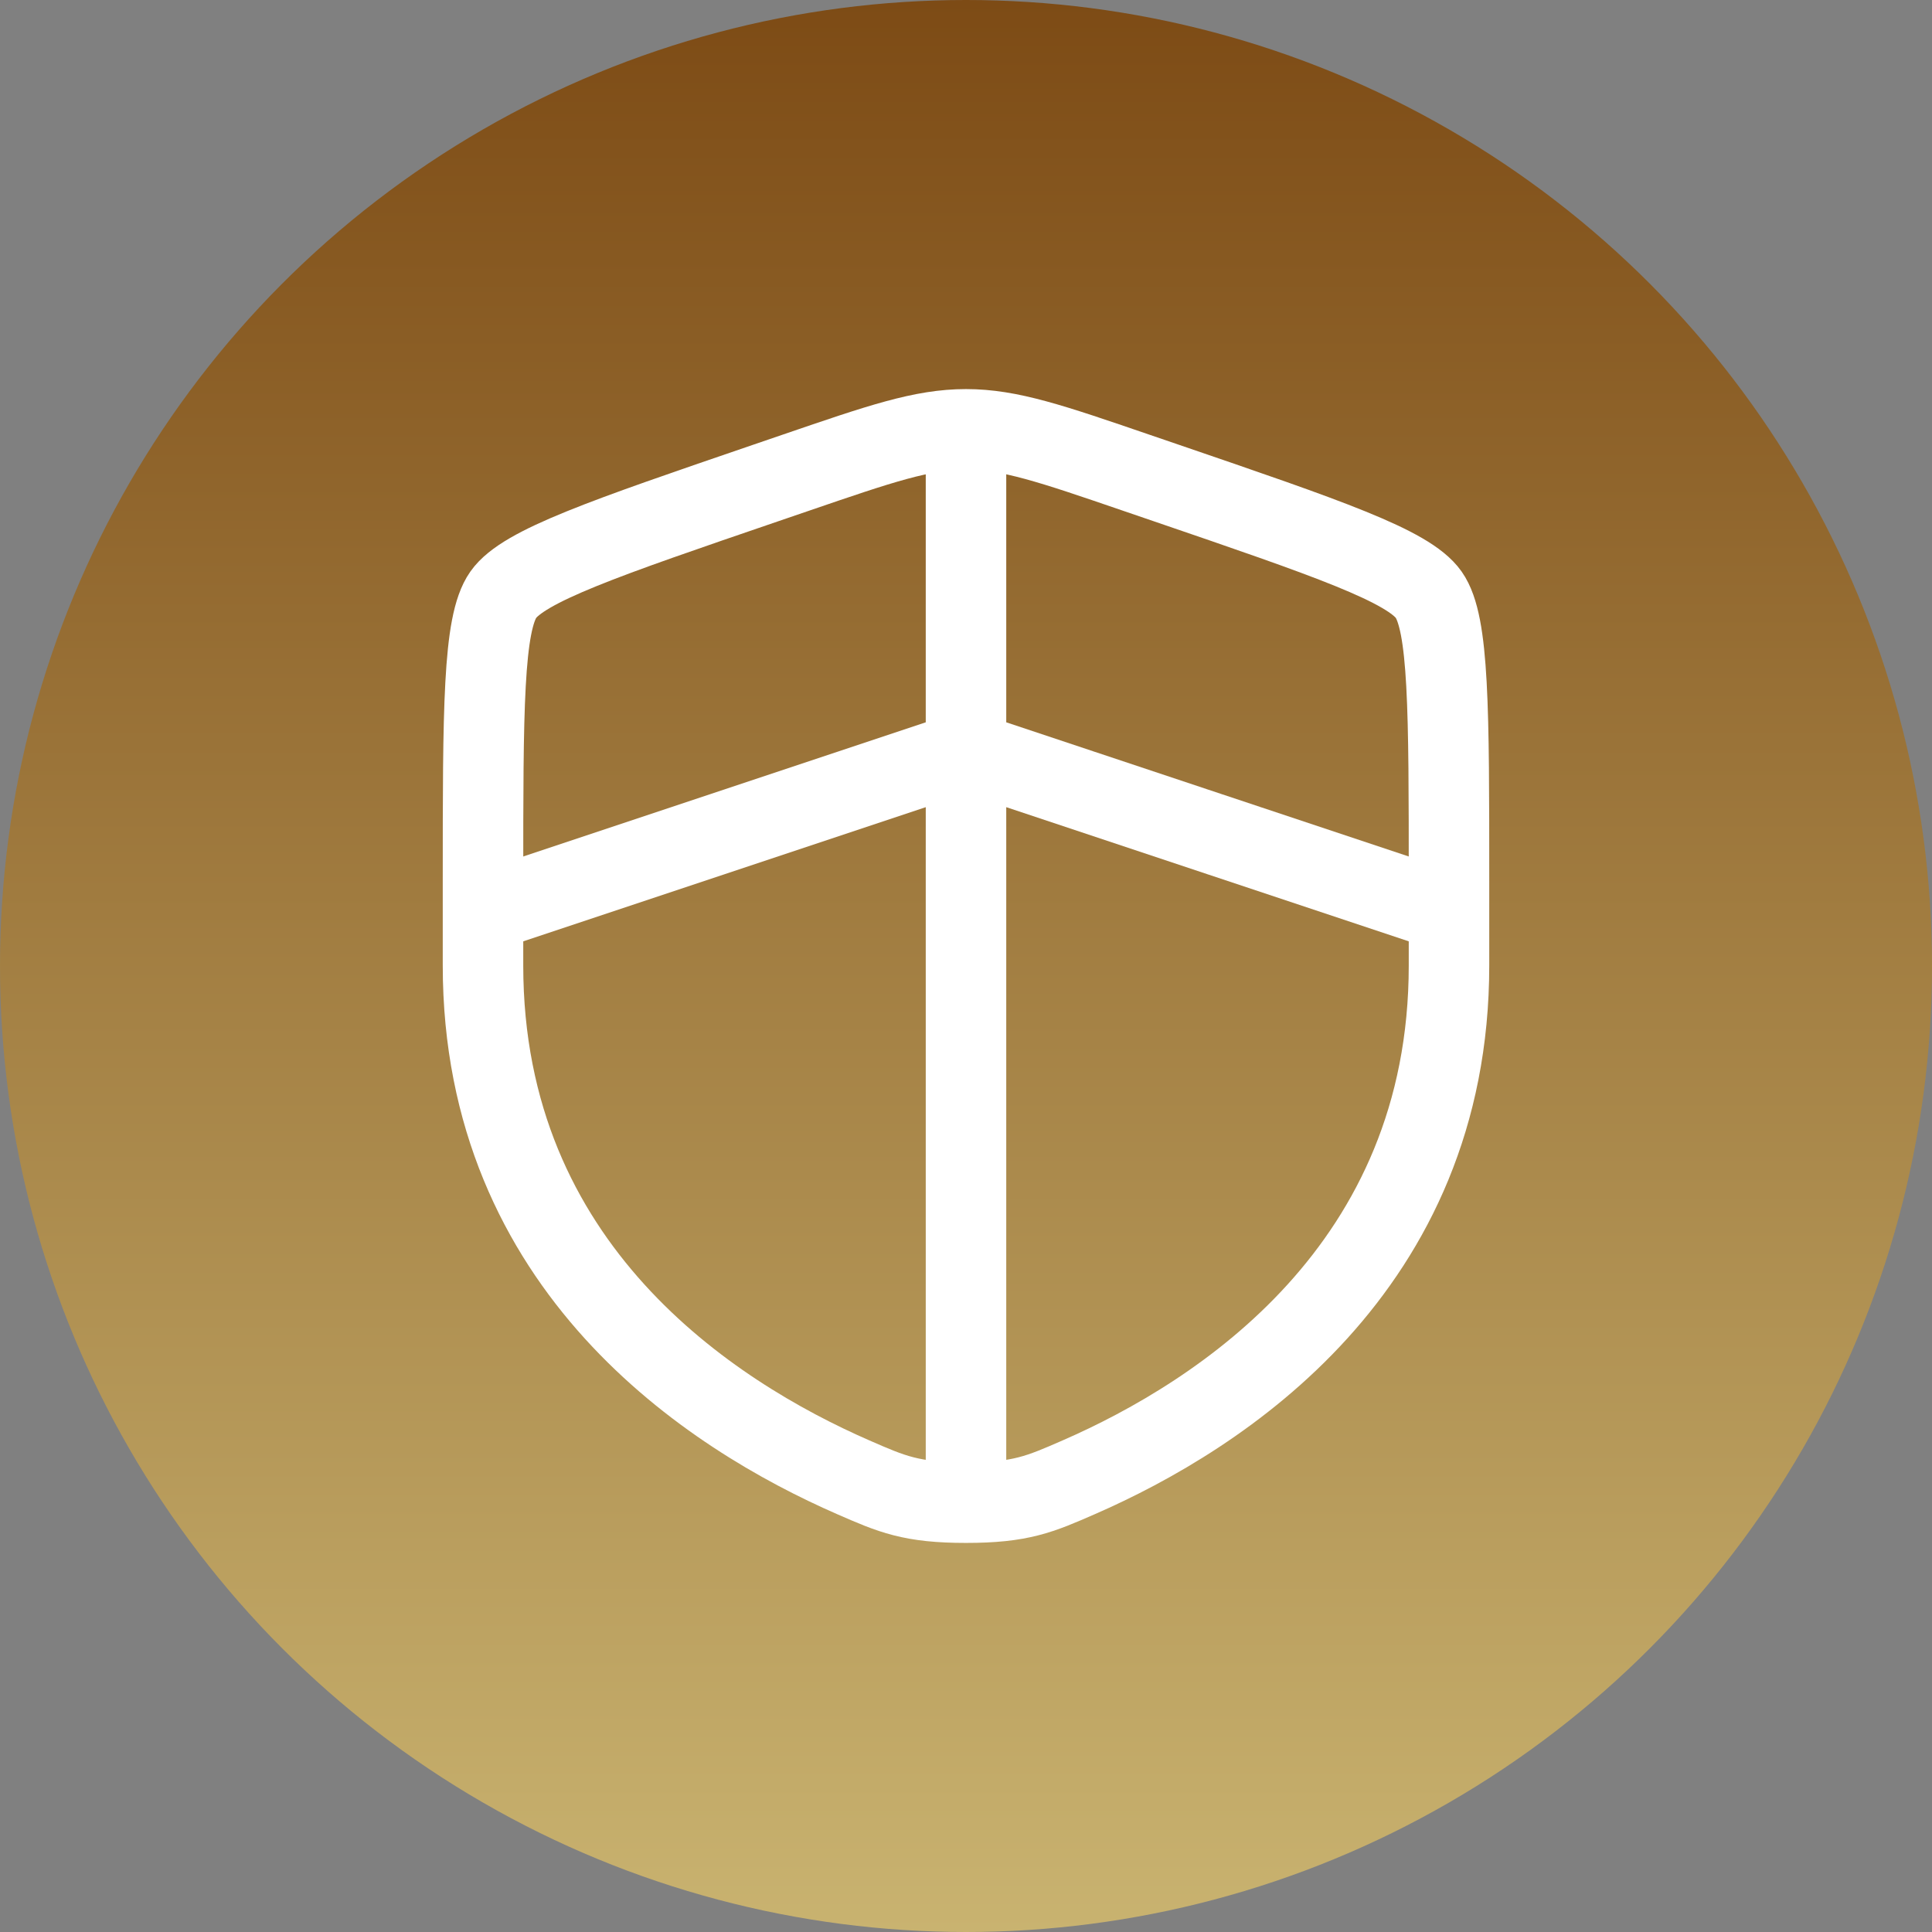
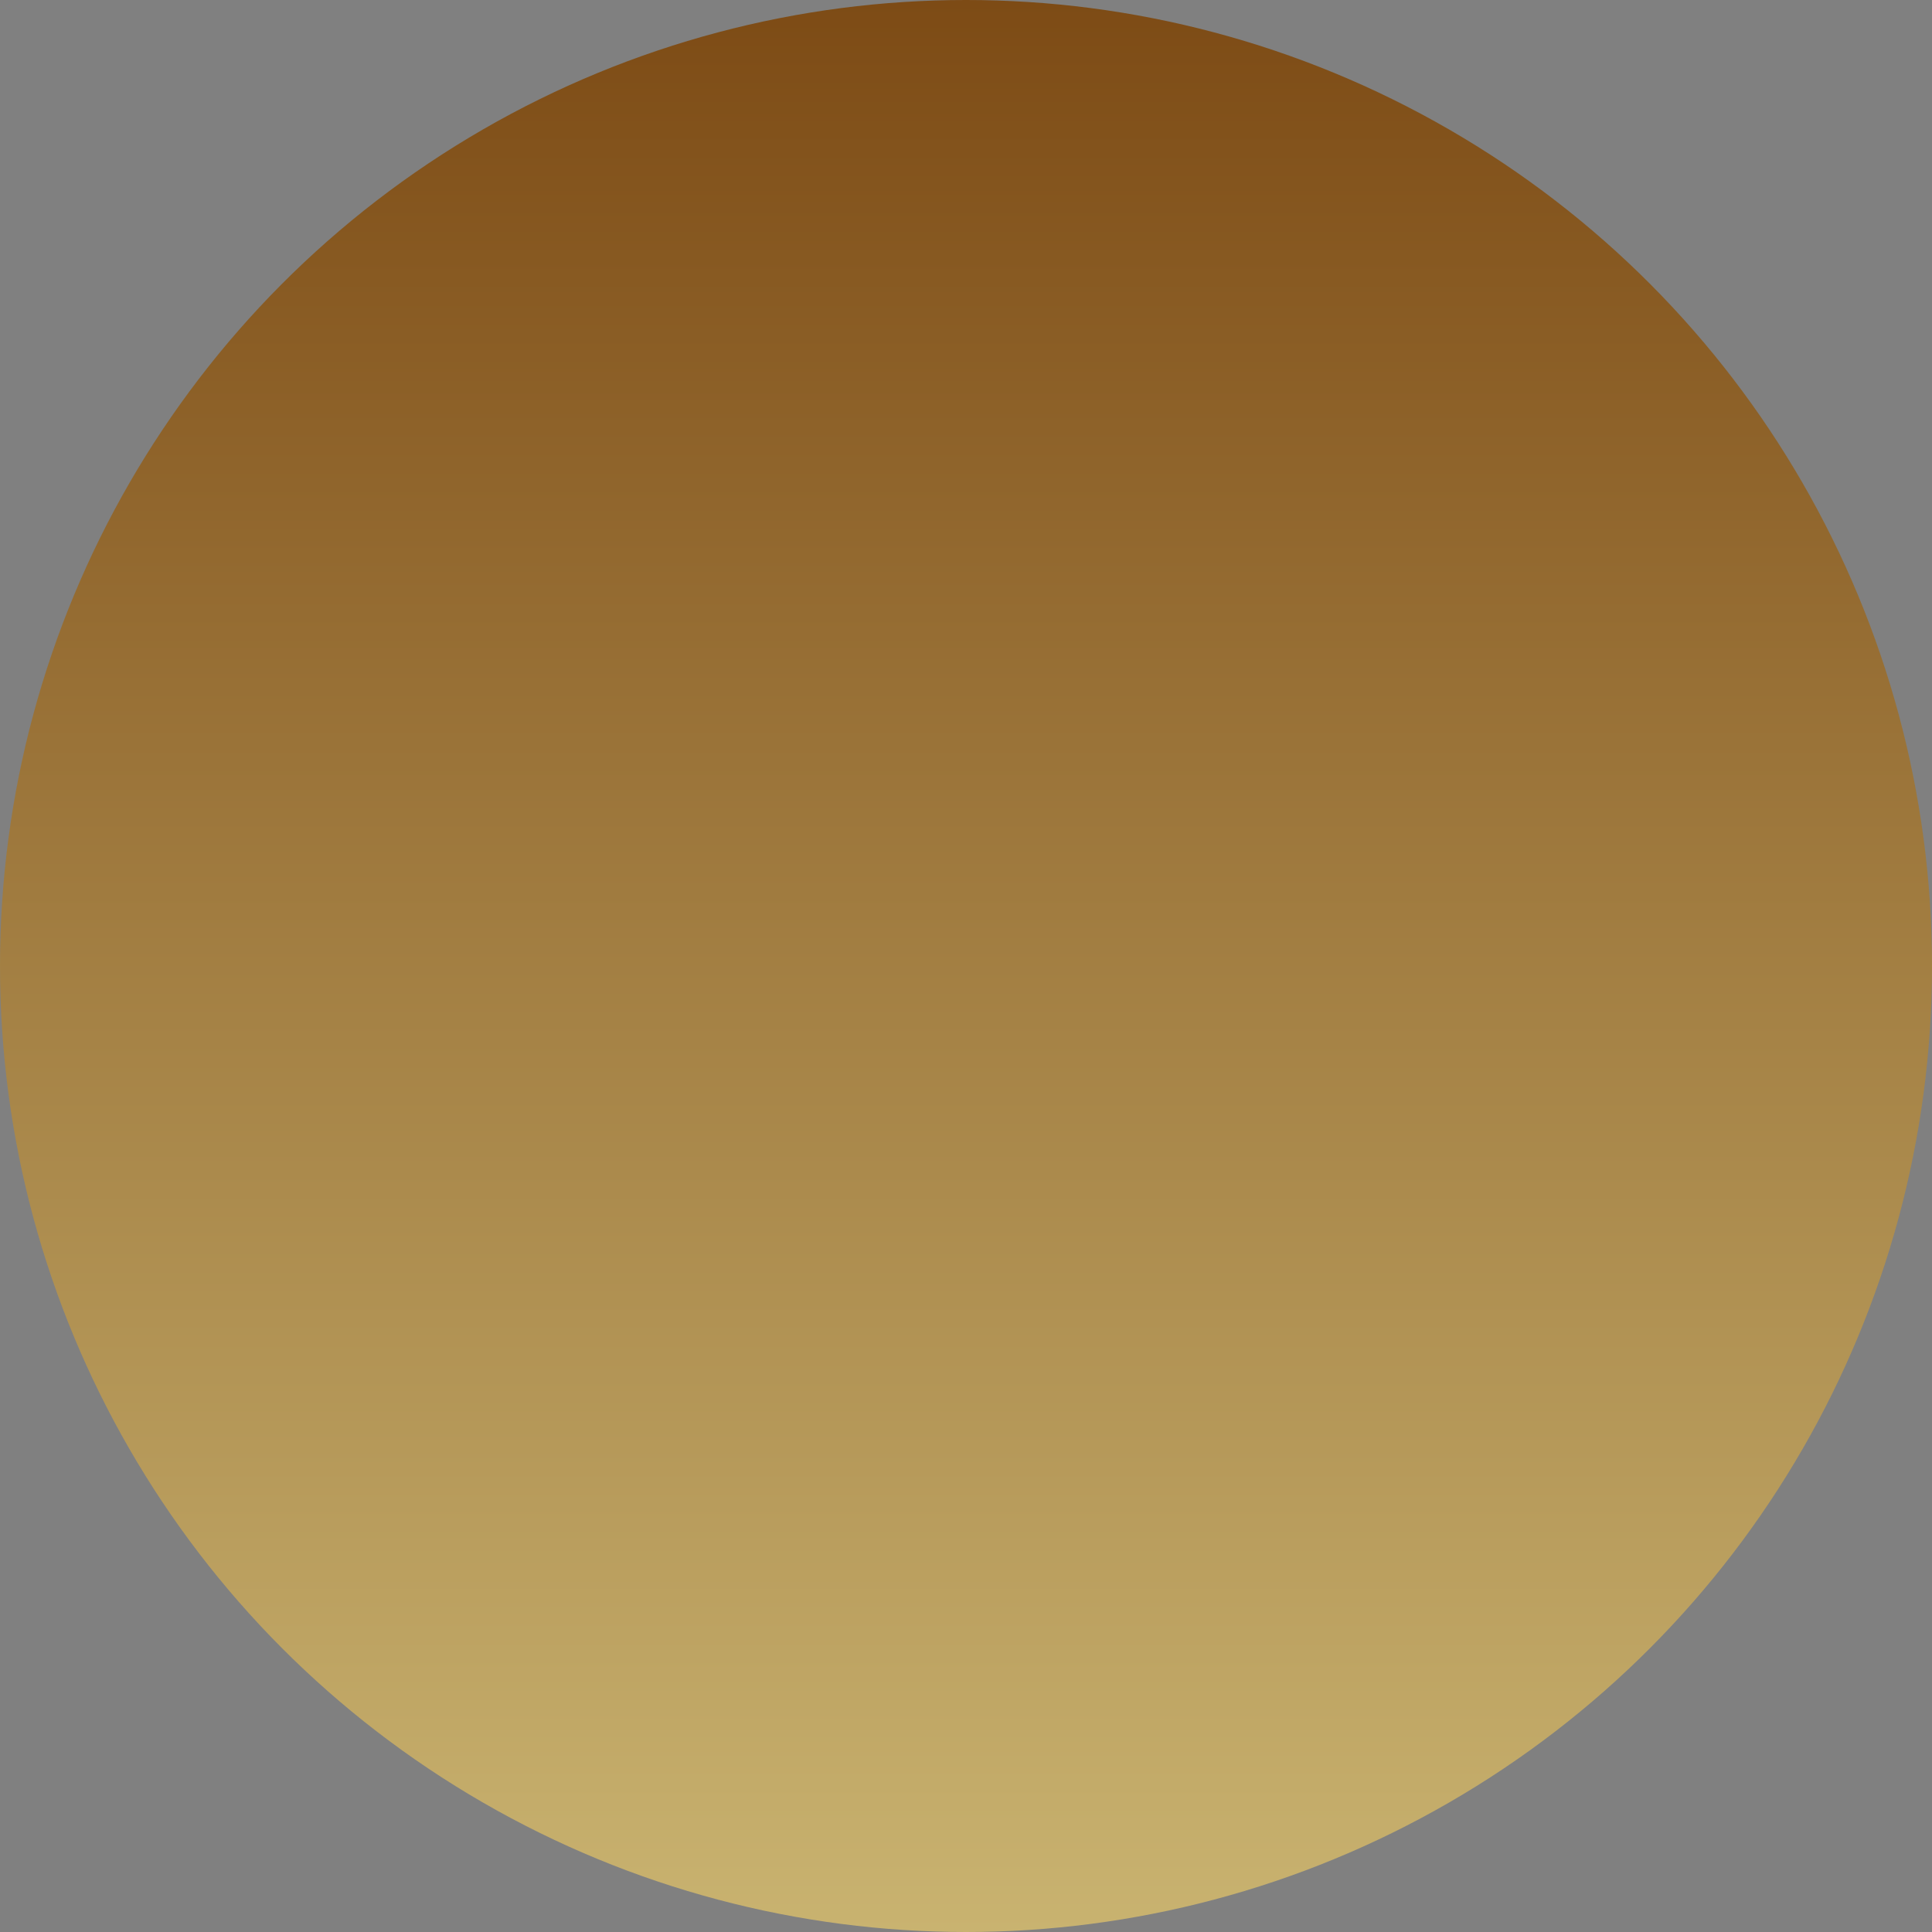
<svg xmlns="http://www.w3.org/2000/svg" width="72" height="72" viewBox="0 0 72 72" fill="none">
  <rect x="0" y="0" width="72" height="72" fill="#808080" stroke="none" />
  <circle cx="36" cy="36" r="36" fill="url(#paint0_linear_0_324)" />
-   <path d="M18 32.834C18 26.438 18 23.24 18.756 22.164C19.51 21.09 22.516 20.06 28.53 18.002L29.676 17.61C32.81 16.536 34.376 16 36 16C37.624 16 39.19 16.536 42.324 17.61L43.47 18.002C49.484 20.06 52.49 21.09 53.244 22.164C54 23.24 54 26.44 54 32.834V35.982C54 47.258 45.522 52.732 40.202 55.054C38.76 55.684 38.04 56 36 56C33.96 56 33.24 55.684 31.798 55.054C26.478 52.73 18 47.26 18 35.982V32.834Z" stroke="white" stroke-width="3" />
-   <path d="M18 34L36 28L54 34M36 16V55" stroke="white" stroke-width="3" />
  <defs>
    <linearGradient id="paint0_linear_0_324" x1="36" y1="0" x2="36" y2="72" gradientUnits="userSpaceOnUse">
      <stop stop-color="#7D4B15" />
      <stop offset="1" stop-color="#C9B370" />
    </linearGradient>
  </defs>
</svg>